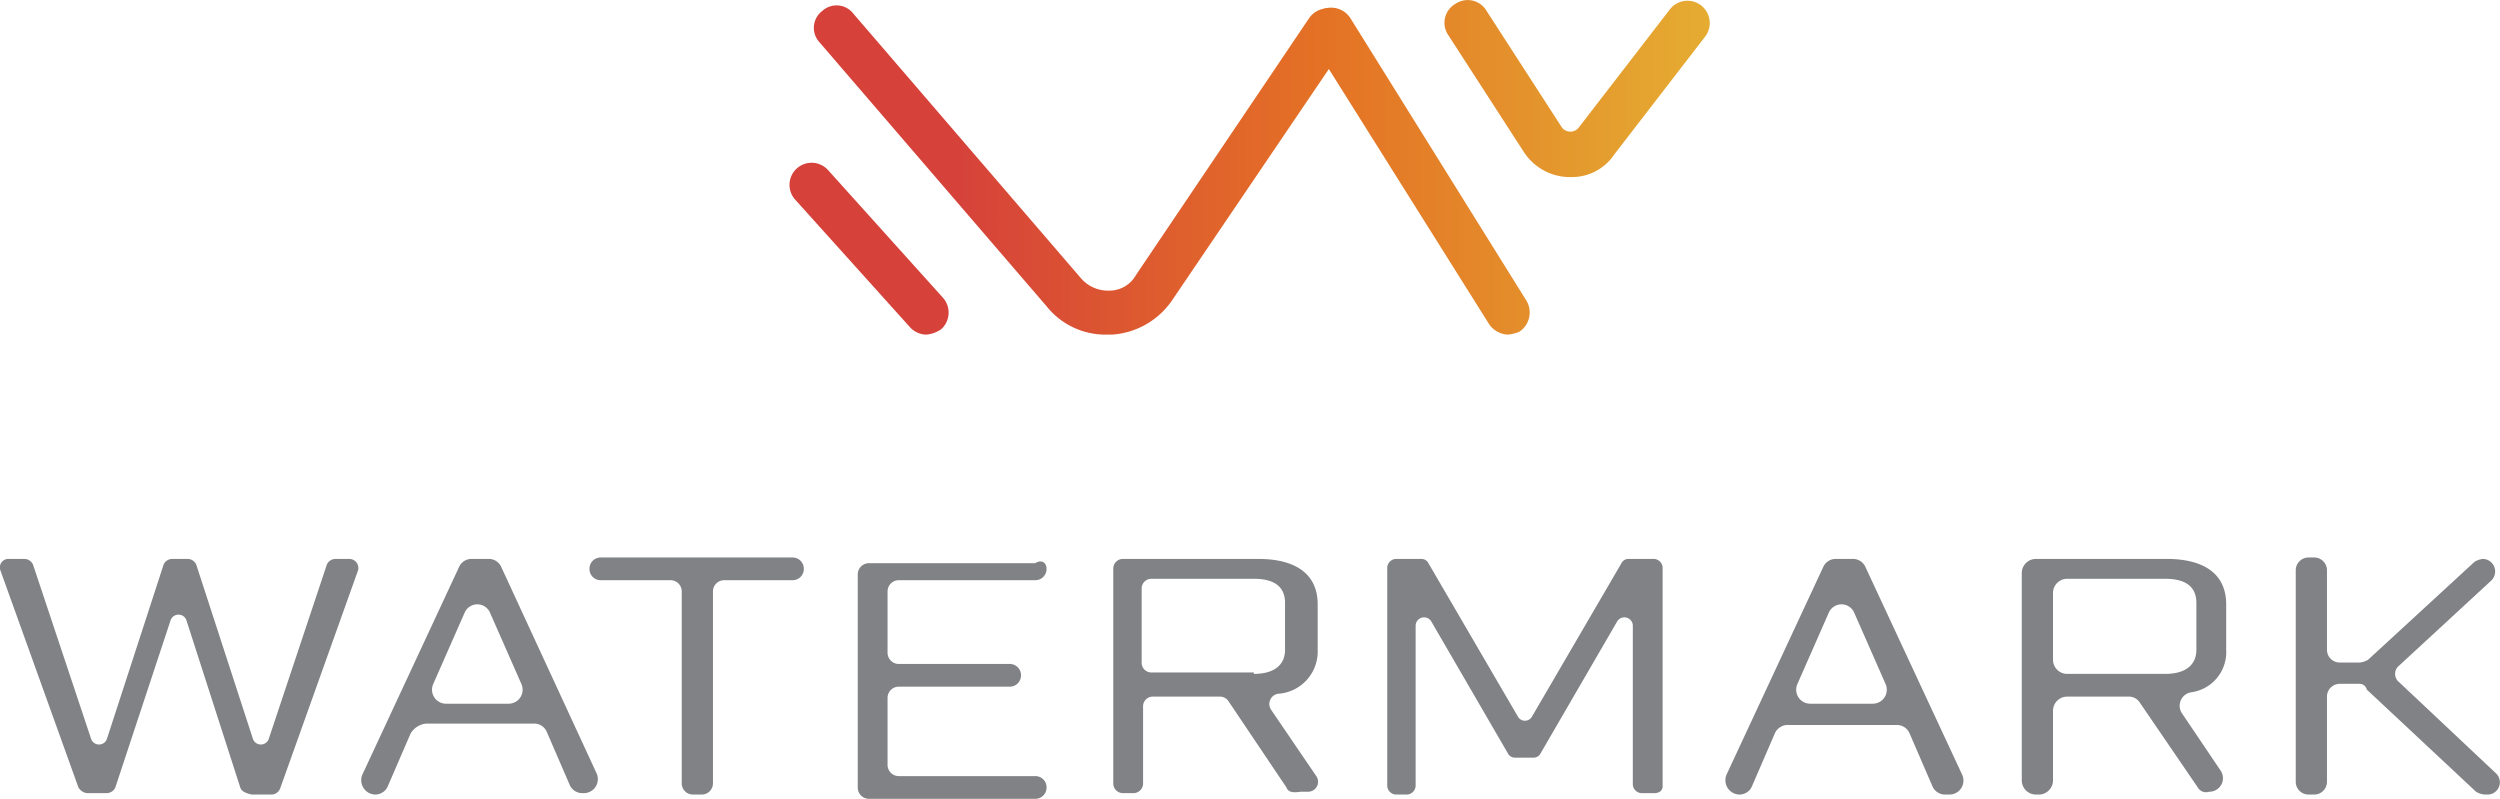
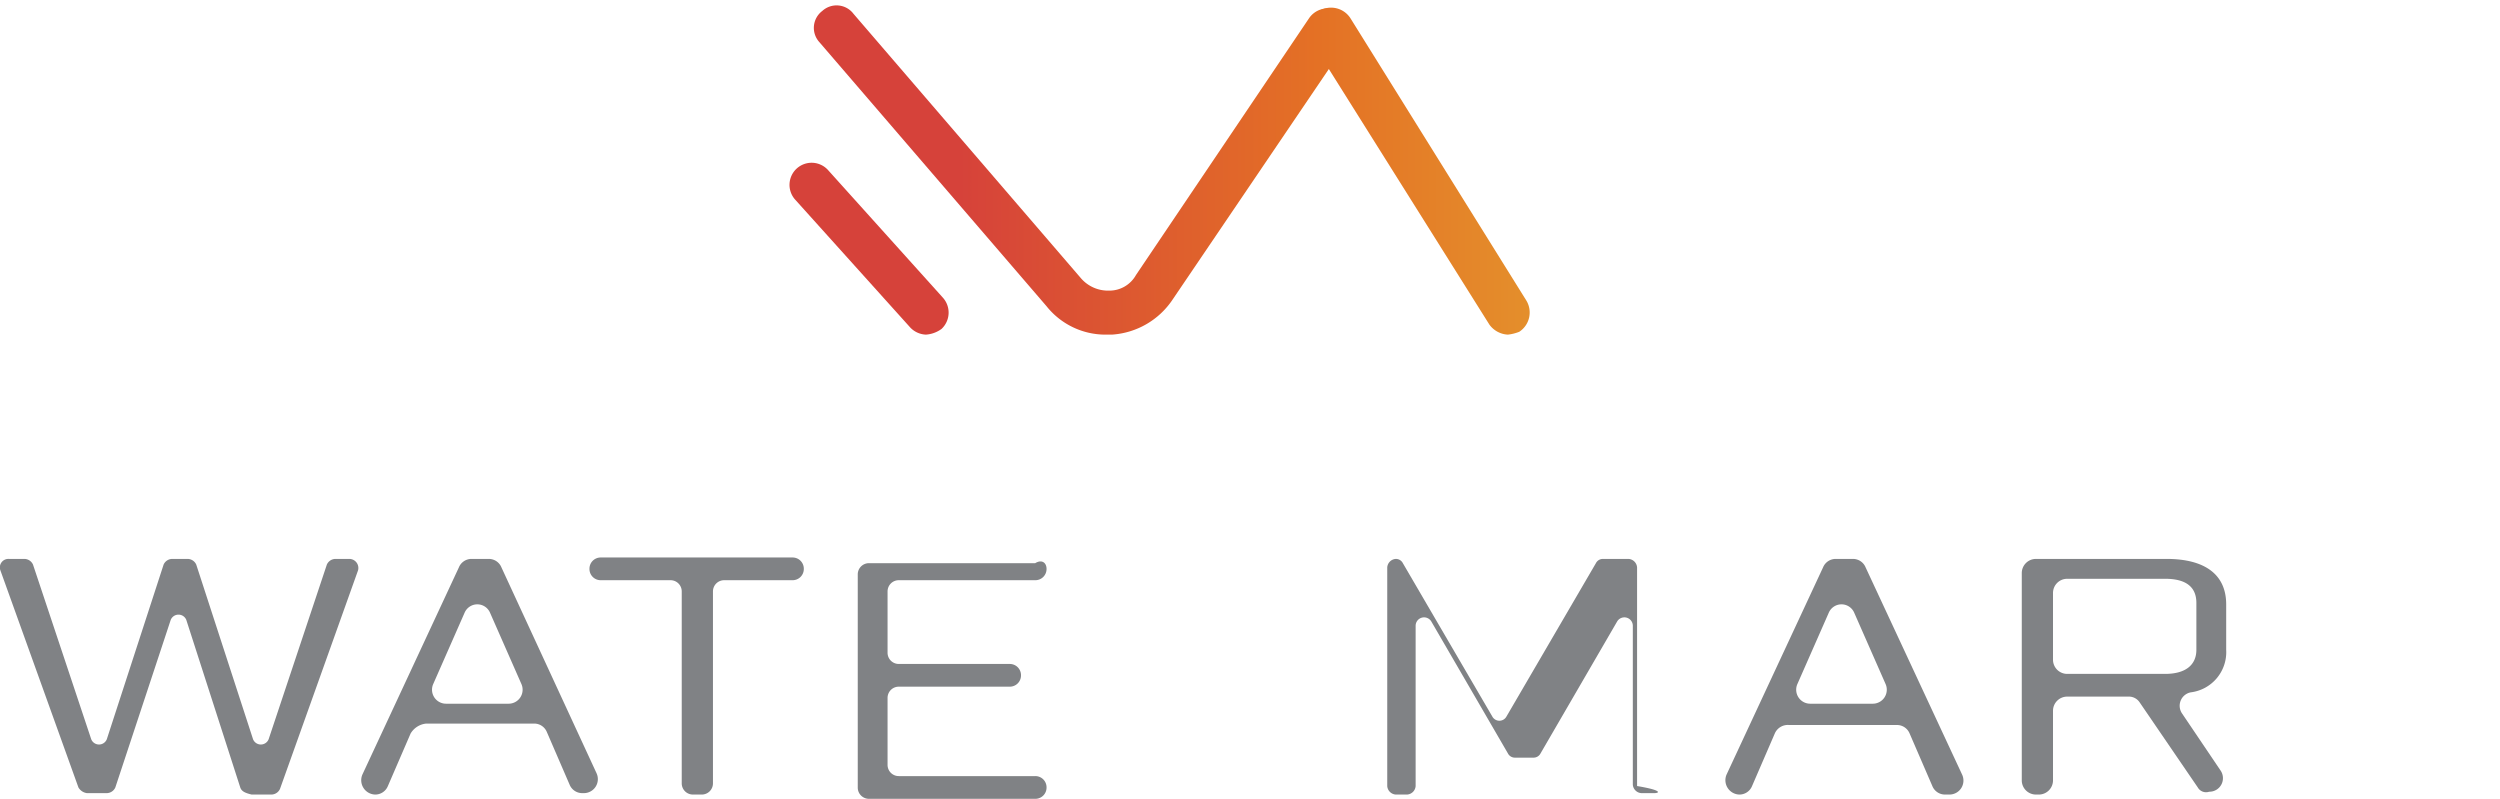
<svg xmlns="http://www.w3.org/2000/svg" xmlns:xlink="http://www.w3.org/1999/xlink" viewBox="1820 956 176.114 56.273">
  <defs>
    <style>
      .cls-1 {
        fill: url(#linear-gradient);
      }

      .cls-2 {
        fill: url(#linear-gradient-2);
      }

      .cls-3 {
        fill: url(#linear-gradient-3);
      }

      .cls-4 {
        fill: url(#linear-gradient-4);
      }

      .cls-5 {
        fill: #808285;
      }
    </style>
    <linearGradient id="linear-gradient" x1="0.678" y1="0.499" x2="9.115" y2="0.499" gradientUnits="objectBoundingBox">
      <stop offset="0.046" stop-color="#d6423a" />
      <stop offset="0.313" stop-color="#e47125" />
      <stop offset="0.845" stop-color="#e5d43a" />
    </linearGradient>
    <linearGradient id="linear-gradient-2" x1="-1.857" y1="0.501" x2="4.205" y2="0.501" xlink:href="#linear-gradient" />
    <linearGradient id="linear-gradient-3" x1="0.156" y1="0.501" x2="2.659" y2="0.501" xlink:href="#linear-gradient" />
    <linearGradient id="linear-gradient-4" x1="-2.193" y1="0.509" x2="2.867" y2="0.509" xlink:href="#linear-gradient" />
  </defs>
  <g id="group-4" transform="translate(1820.025 956.173)">
    <g id="group">
      <path id="path" class="cls-1" d="M65.2,23.4a1.606,1.606,0,0,1-1.1-.5l-8.1-9a1.557,1.557,0,1,1,2.3-2.1l8.1,9a1.573,1.573,0,0,1-.1,2.2A2.1,2.1,0,0,1,65.2,23.4Z" />
      <path id="path-2" data-name="path" class="cls-2" d="M106.2,23.4a1.709,1.709,0,0,1-1.3-.7L92.4,2.8A1.624,1.624,0,0,1,92.9.6a1.624,1.624,0,0,1,2.2.5L107.5,21a1.624,1.624,0,0,1-.5,2.2A3.091,3.091,0,0,1,106.2,23.4Z" />
      <path id="path-3" data-name="path" class="cls-3" d="M77.9,23.4a5.307,5.307,0,0,1-4.2-2L57.7,2.8A1.492,1.492,0,0,1,57.9.6a1.492,1.492,0,0,1,2.2.2l16,18.6a2.518,2.518,0,0,0,2,.9A2.144,2.144,0,0,0,80,19.2L92.2,1.1a1.581,1.581,0,0,1,2.6,1.8l-12.2,18a5.571,5.571,0,0,1-4.3,2.5Z" />
-       <path id="path-4" data-name="path" class="cls-4" d="M110.6,12.3h-.2a3.892,3.892,0,0,1-3.1-1.8L102,2.3a1.538,1.538,0,0,1,.5-2.2,1.538,1.538,0,0,1,2.2.5L110,8.8a.75.75,0,0,0,1.2,0L117.6.5a1.57,1.57,0,0,1,2.5,1.9l-6.4,8.3A3.587,3.587,0,0,1,110.6,12.3Z" />
    </g>
    <g id="group-2" data-name="group">
      <path id="path-5" data-name="path" class="cls-5" d="M16.9,55.3,13.1,43.5a.591.591,0,0,0-1.1,0L8.1,55.3a.675.675,0,0,1-.6.4H6.1a.822.822,0,0,1-.6-.4L0,40a.6.6,0,0,1,.6-.8H1.7a.675.675,0,0,1,.6.4L6.4,51.9a.591.591,0,0,0,1.1,0l4-12.3a.675.675,0,0,1,.6-.4h1.1a.675.675,0,0,1,.6.4l4,12.3a.591.591,0,0,0,1.1,0L23,39.6a.675.675,0,0,1,.6-.4h1a.641.641,0,0,1,.6.8L19.7,55.4a.675.675,0,0,1-.6.4H17.7C17.3,55.7,17,55.6,16.9,55.3Z" />
      <path id="path-6" data-name="path" class="cls-5" d="M28.9,51.5l-1.6,3.7a.961.961,0,0,1-.9.6h0a1.011,1.011,0,0,1-.9-1.4l6.8-14.6a.961.961,0,0,1,.9-.6h1.2a.961.961,0,0,1,.9.6L42,54.3a.986.986,0,0,1-.9,1.4H41a.961.961,0,0,1-.9-.6l-1.6-3.7a.961.961,0,0,0-.9-.6H30A1.442,1.442,0,0,0,28.9,51.5ZM32.7,43l-2.2,5a.986.986,0,0,0,.9,1.4h4.4a.986.986,0,0,0,.9-1.4l-2.2-5A.975.975,0,0,0,32.7,43Z" />
      <path id="path-7" data-name="path" class="cls-5" d="M50.2,41.5V55a.789.789,0,0,1-.8.8h-.6A.789.789,0,0,1,48,55V41.5a.789.789,0,0,0-.8-.8H42.3a.789.789,0,0,1-.8-.8h0a.789.789,0,0,1,.8-.8H55.8a.789.789,0,0,1,.8.8h0a.789.789,0,0,1-.8.8H51A.789.789,0,0,0,50.2,41.5Z" />
      <path id="path-8" data-name="path" class="cls-5" d="M73.7,39.9h0a.789.789,0,0,1-.8.8H63.3a.789.789,0,0,0-.8.8v4.3a.789.789,0,0,0,.8.8h7.8a.789.789,0,0,1,.8.8h0a.789.789,0,0,1-.8.8H63.3a.789.789,0,0,0-.8.8v4.7a.789.789,0,0,0,.8.8h9.6a.789.789,0,0,1,.8.8h0a.789.789,0,0,1-.8.8H61.2a.789.789,0,0,1-.8-.8v-15a.789.789,0,0,1,.8-.8H72.9C73.4,39.2,73.7,39.5,73.7,39.9Z" />
-       <path id="path-9" data-name="path" class="cls-5" d="M90.6,55.3l-4.1-6.1a.713.713,0,0,0-.6-.3H81.2a.684.684,0,0,0-.7.7V55a.684.684,0,0,1-.7.7h-.7a.684.684,0,0,1-.7-.7V39.9a.684.684,0,0,1,.7-.7h9.5c2.7,0,4.2,1.1,4.2,3.2v3.2A2.982,2.982,0,0,1,90,48.7a.73.73,0,0,0-.5,1.1l3.2,4.7a.7.7,0,0,1-.6,1.1h-.5C91,55.7,90.7,55.6,90.6,55.3Zm-2.3-8c1.4,0,2.2-.6,2.2-1.7V42.3c0-1.1-.7-1.7-2.2-1.7H81.1a.684.684,0,0,0-.7.7v5.2a.684.684,0,0,0,.7.7h7.2Z" />
-       <path id="path-10" data-name="path" class="cls-5" d="M116.5,55.7h-.9a.645.645,0,0,1-.6-.6V43.9a.594.594,0,0,0-1.1-.3l-5.4,9.3a.55.55,0,0,1-.5.3h-1.3a.55.55,0,0,1-.5-.3l-5.4-9.3a.594.594,0,0,0-1.1.3V55.2a.645.645,0,0,1-.6.6h-.8a.645.645,0,0,1-.6-.6V39.8a.645.645,0,0,1,.6-.6h1.8a.55.55,0,0,1,.5.3l6.3,10.8a.567.567,0,0,0,1,0l6.3-10.8a.55.55,0,0,1,.5-.3h1.8a.645.645,0,0,1,.6.6V55.2C117.1,55.5,116.9,55.7,116.5,55.7Z" />
+       <path id="path-10" data-name="path" class="cls-5" d="M116.5,55.7h-.9a.645.645,0,0,1-.6-.6V43.9a.594.594,0,0,0-1.1-.3l-5.4,9.3a.55.55,0,0,1-.5.3h-1.3a.55.55,0,0,1-.5-.3l-5.4-9.3a.594.594,0,0,0-1.1.3V55.2a.645.645,0,0,1-.6.6h-.8a.645.645,0,0,1-.6-.6V39.8a.645.645,0,0,1,.6-.6a.55.55,0,0,1,.5.3l6.3,10.8a.567.567,0,0,0,1,0l6.3-10.8a.55.55,0,0,1,.5-.3h1.8a.645.645,0,0,1,.6.6V55.2C117.1,55.5,116.9,55.7,116.5,55.7Z" />
      <path id="path-11" data-name="path" class="cls-5" d="M125,51.5l-1.6,3.7a.961.961,0,0,1-.9.6h0a1.011,1.011,0,0,1-.9-1.4l6.8-14.6a.961.961,0,0,1,.9-.6h1.2a.961.961,0,0,1,.9.6l6.8,14.6a.986.986,0,0,1-.9,1.4H137a.961.961,0,0,1-.9-.6l-1.6-3.7a.961.961,0,0,0-.9-.6H126A1,1,0,0,0,125,51.5Zm3.8-8.5-2.2,5a.986.986,0,0,0,.9,1.4h4.4a.986.986,0,0,0,.9-1.4l-2.2-5A.975.975,0,0,0,128.8,43Z" />
      <path id="path-12" data-name="path" class="cls-5" d="M154.8,55.3l-4.1-6a.909.909,0,0,0-.8-.4h-4.3a1,1,0,0,0-1,1v4.9a1,1,0,0,1-1,1h-.2a1,1,0,0,1-1-1V40.2a1,1,0,0,1,1-1h9.2c2.7,0,4.2,1.1,4.2,3.2v3.2a2.852,2.852,0,0,1-2.5,3,.963.963,0,0,0-.6,1.5l2.7,4a.954.954,0,0,1-.8,1.5h0A.67.67,0,0,1,154.8,55.3Zm-2.3-8c1.4,0,2.2-.6,2.2-1.7V42.3c0-1.1-.7-1.7-2.2-1.7h-6.9a1,1,0,0,0-1,1v4.7a1,1,0,0,0,1,1Z" />
-       <path id="path-13" data-name="path" class="cls-5" d="M166.2,48h-1.4a.9.9,0,0,0-.9.9v6a.9.9,0,0,1-.9.9h-.4a.9.9,0,0,1-.9-.9V40a.9.9,0,0,1,.9-.9h.4a.9.9,0,0,1,.9.9v5.6a.9.9,0,0,0,.9.9h1.4a1.421,1.421,0,0,0,.6-.2l7.5-6.9a1.421,1.421,0,0,1,.6-.2h0a.886.886,0,0,1,.6,1.5l-6.5,6a.75.75,0,0,0,0,1.2l6.8,6.4a.864.864,0,0,1-.6,1.5H175a1.421,1.421,0,0,1-.6-.2l-7.7-7.2A.51.51,0,0,0,166.2,48Z" />
    </g>
  </g>
</svg>